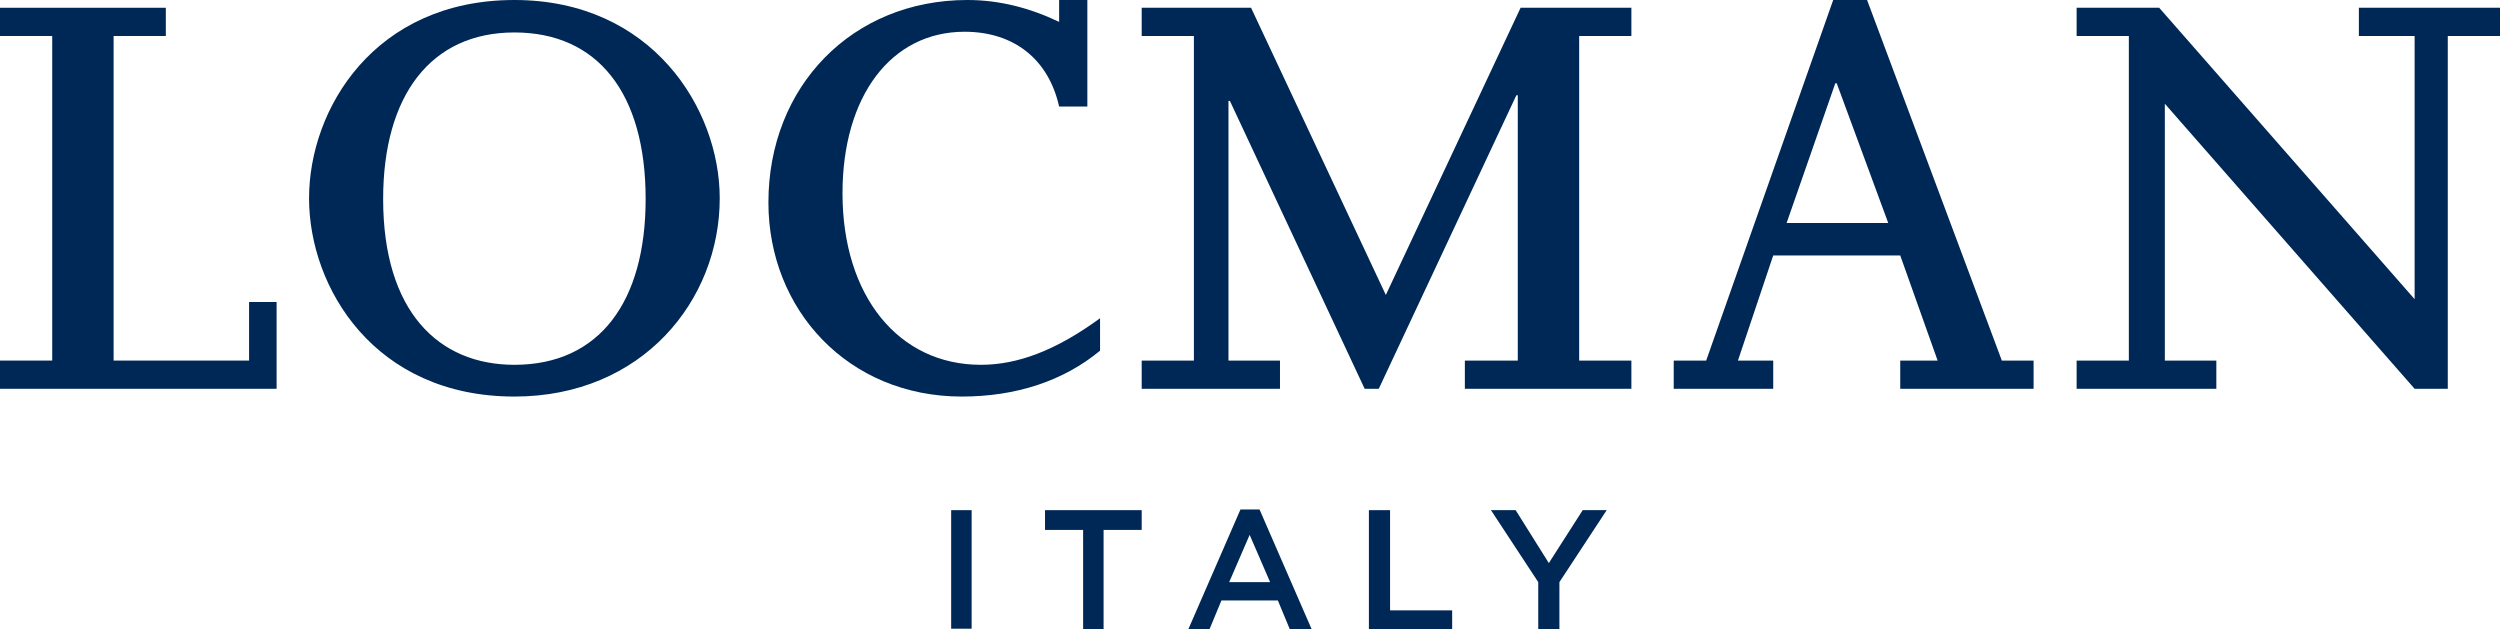
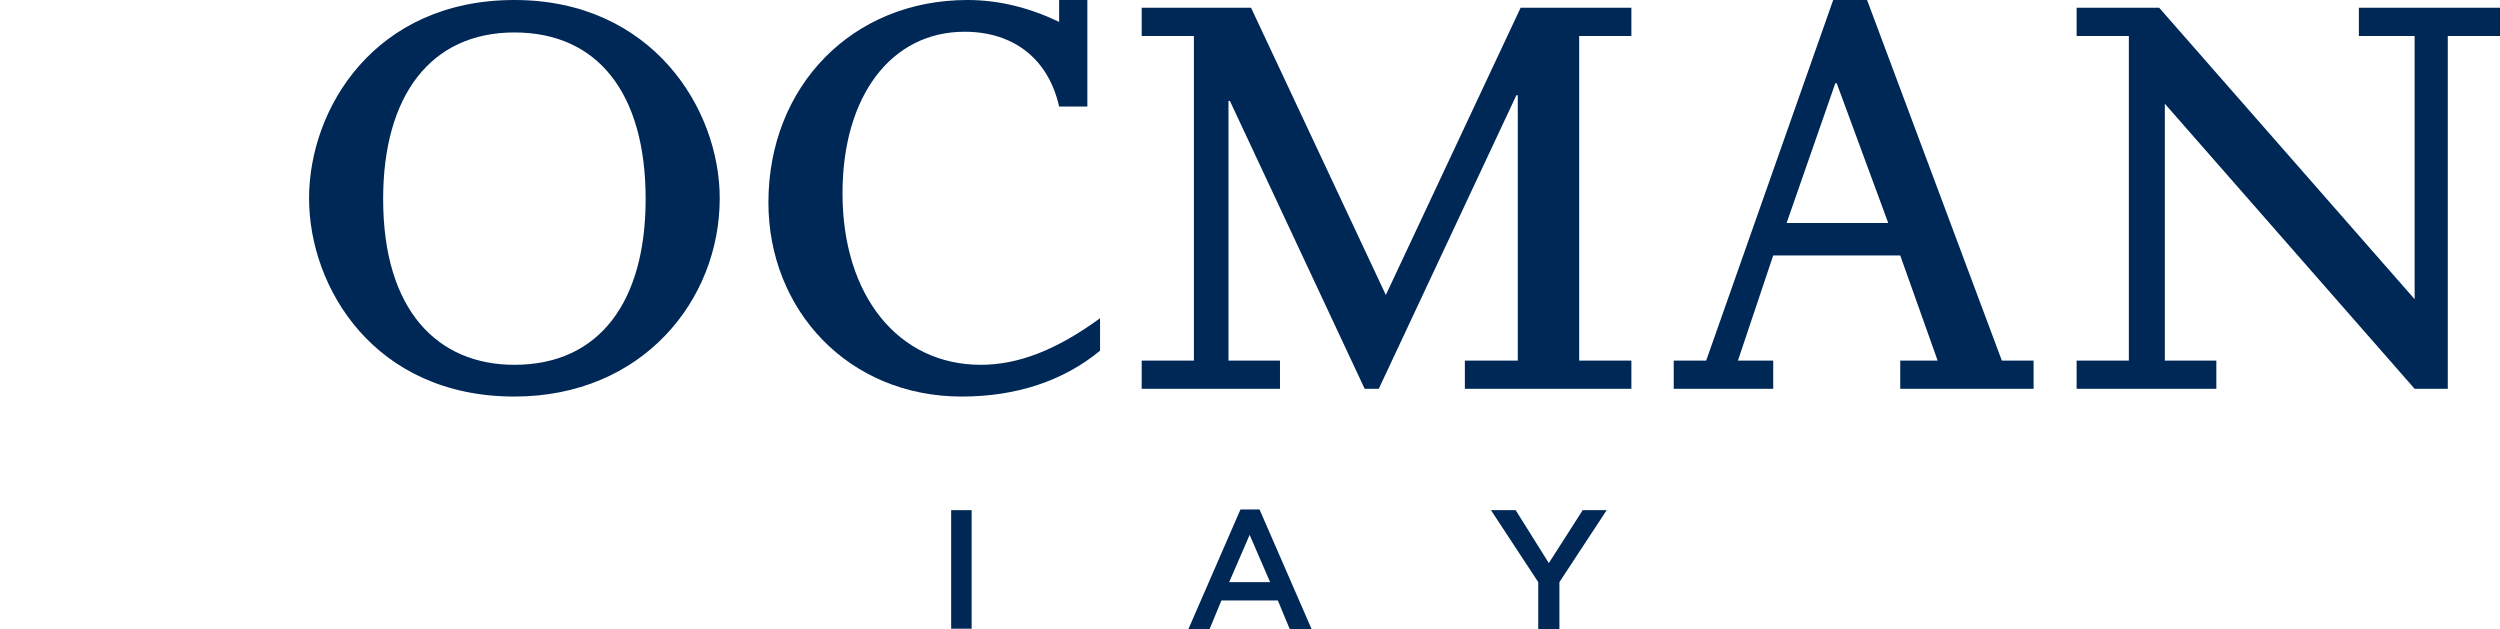
<svg xmlns="http://www.w3.org/2000/svg" xml:space="preserve" style="enable-background:new 0 0 354.3 89.2;" viewBox="0 0 354.3 89.2" y="0px" x="0px" id="Livello_1" version="1.1">
  <style type="text/css">
	.st0{fill:#002856;}
</style>
  <g>
    <g>
-       <polygon points="0,1.1 0,5.1 7.4,5.1 7.4,51.1 0,51.1 0,55.1 39.2,55.1 39.2,42.8 35.3,42.8 35.3,51.1 16.1,51.1     16.1,5.1 23.5,5.1 23.5,1.1" class="st0" />
      <g>
        <path d="M72.9,51.7c12.1,0,18.6-9,18.6-23.5c0-15-6.8-23.6-18.6-23.6c-11.9,0-18.6,9-18.6,23.6     C54.3,44.1,62.1,51.7,72.9,51.7 M72.9,0C92.4,0,102,15.4,102,28.1c0,14.5-11,28.1-29.1,28.1c-19.8,0-29.1-15.4-29.1-28.1     C43.8,15.4,53.1,0,72.9,0" class="st0" />
        <path d="M155.9,49.7c-5.2,4.3-11.9,6.5-19.6,6.5c-16.1,0-27.4-12.3-27.4-27.5c0-16.5,11.9-28.7,28.2-28.7     c4.5,0,8.8,1.1,13,3.1V0l4,0v15.1h-4c-1.5-6.7-6.4-10.6-13.4-10.6c-10.4,0-17.3,9.1-17.3,22.9c0,14.5,7.9,24.3,19.6,24.3     c5.2,0,10.6-2,16.9-6.6V49.7z" class="st0" />
      </g>
      <polygon points="231.2,1.1 231.2,5.1 223.8,5.1 223.8,51.1 231.2,51.1 231.2,55.1 207.6,55.1 207.6,51.1 215.1,51.1     215.1,13.5 214.9,13.5 195.4,55.1 193.4,55.1 174.3,14.3 174.1,14.3 174.1,51.1 181.4,51.1 181.4,55.1 161.8,55.1 161.8,51.1     169.2,51.1 169.2,5.1 161.8,5.1 161.8,1.1 177.3,1.1 196.4,41.8 215.5,1.1" class="st0" />
      <path d="M260.3,11.8h-0.2l-6.9,19.8h14.4L260.3,11.8z M237.3,51.1h4.5l18-51.1h4.8l19.1,51.1h4.5v4h-18.9v-4h5.3    l-5.3-14.9h-18l-5,14.9h5l0,4h-14.1V51.1z" class="st0" />
      <polygon points="306,1.1 342.2,42.4 342.2,5.1 334.3,5.1 334.3,1.1 354.3,1.1 354.3,5.1 346.9,5.1 346.9,55.1     342.2,55.1 306.8,14.7 306.8,51.1 314.1,51.1 314.1,55.1 294.3,55.1 294.3,51.1 301.7,51.1 301.7,5.1 294.3,5.1 294.3,1.1" class="st0" />
    </g>
    <g>
      <rect height="16.8" width="2.9" class="st0" y="72.3" x="134.8" />
-       <polygon points="148.1,72.3 148.1,75.1 153.5,75.1 153.5,89.2 156.4,89.2 156.4,75.1 161.8,75.1 161.8,72.3" class="st0" />
      <path d="M177.1,75.8l2.9,6.7h-5.8L177.1,75.8z M175.8,72.2l-7.4,17h3l1.7-4.1h8l1.7,4.1h3.1l-7.4-17H175.8z" class="st0" />
-       <polygon points="194,72.3 194,89.2 205.8,89.2 205.8,86.5 197,86.5 197,72.3" class="st0" />
      <polygon points="224.3,72.3 219.5,79.8 214.8,72.3 211.3,72.3 218,82.5 218,89.2 221,89.2 221,82.5 227.7,72.3" class="st0" />
    </g>
  </g>
</svg>